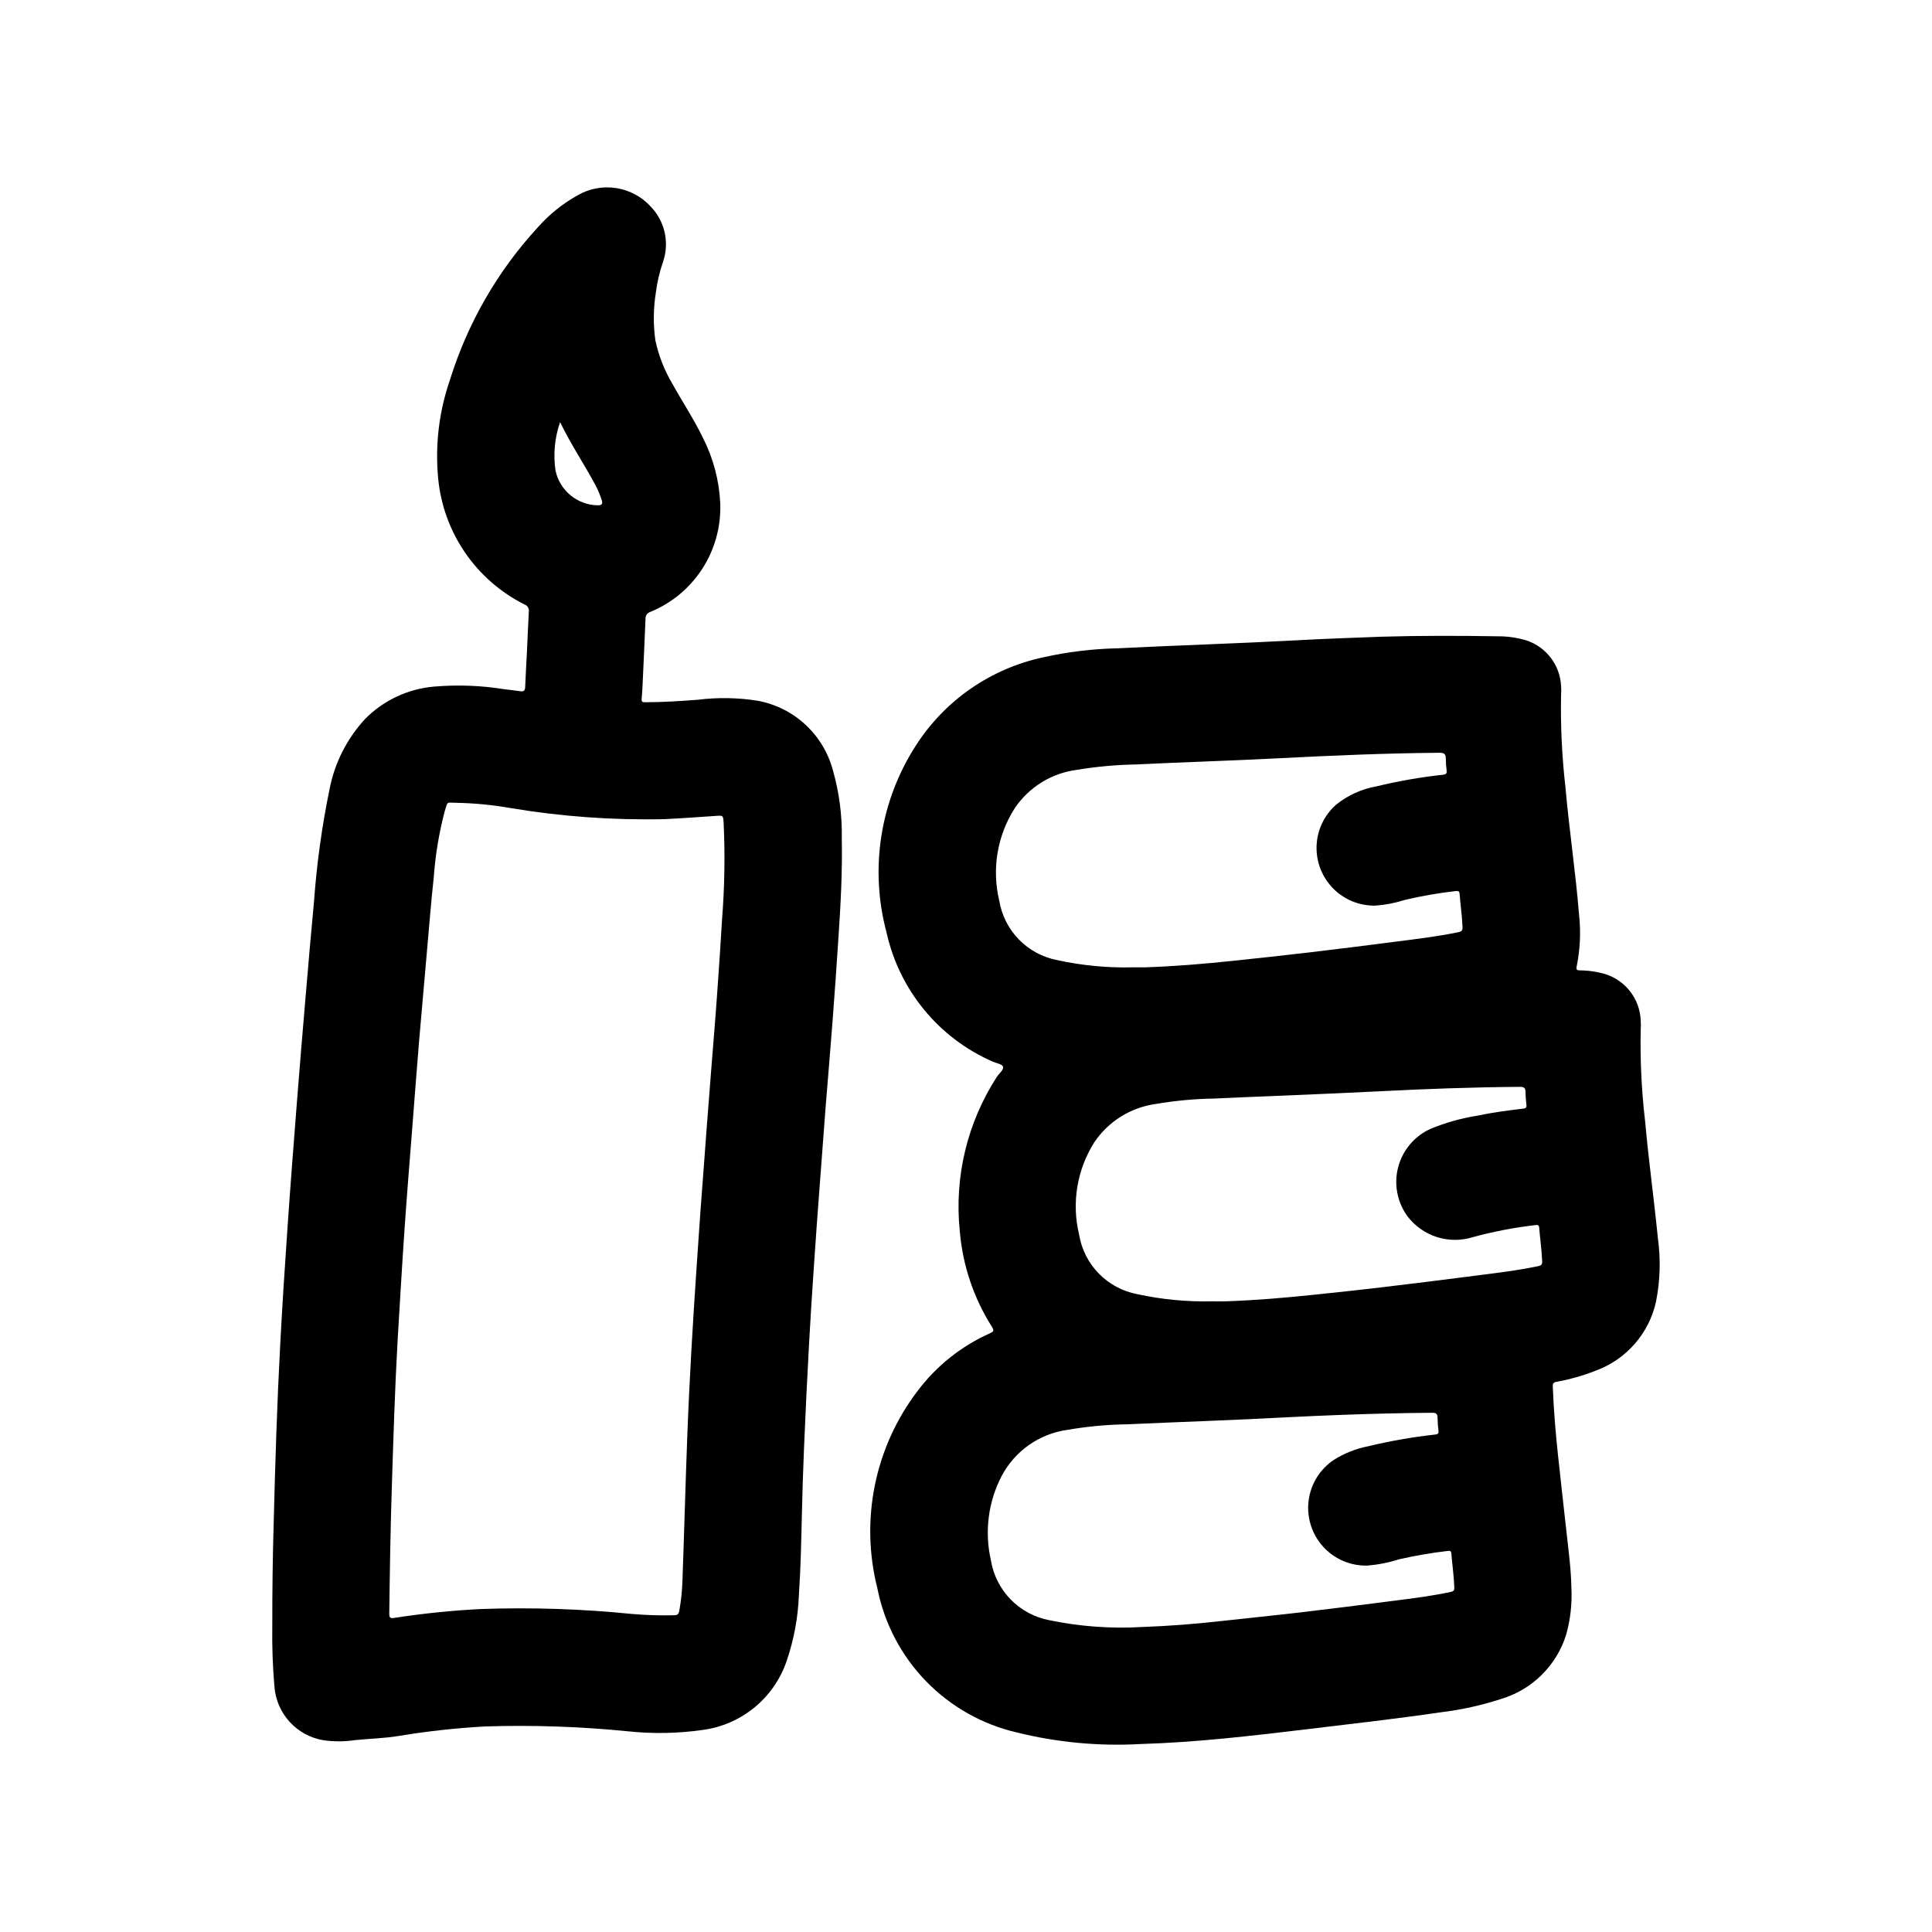
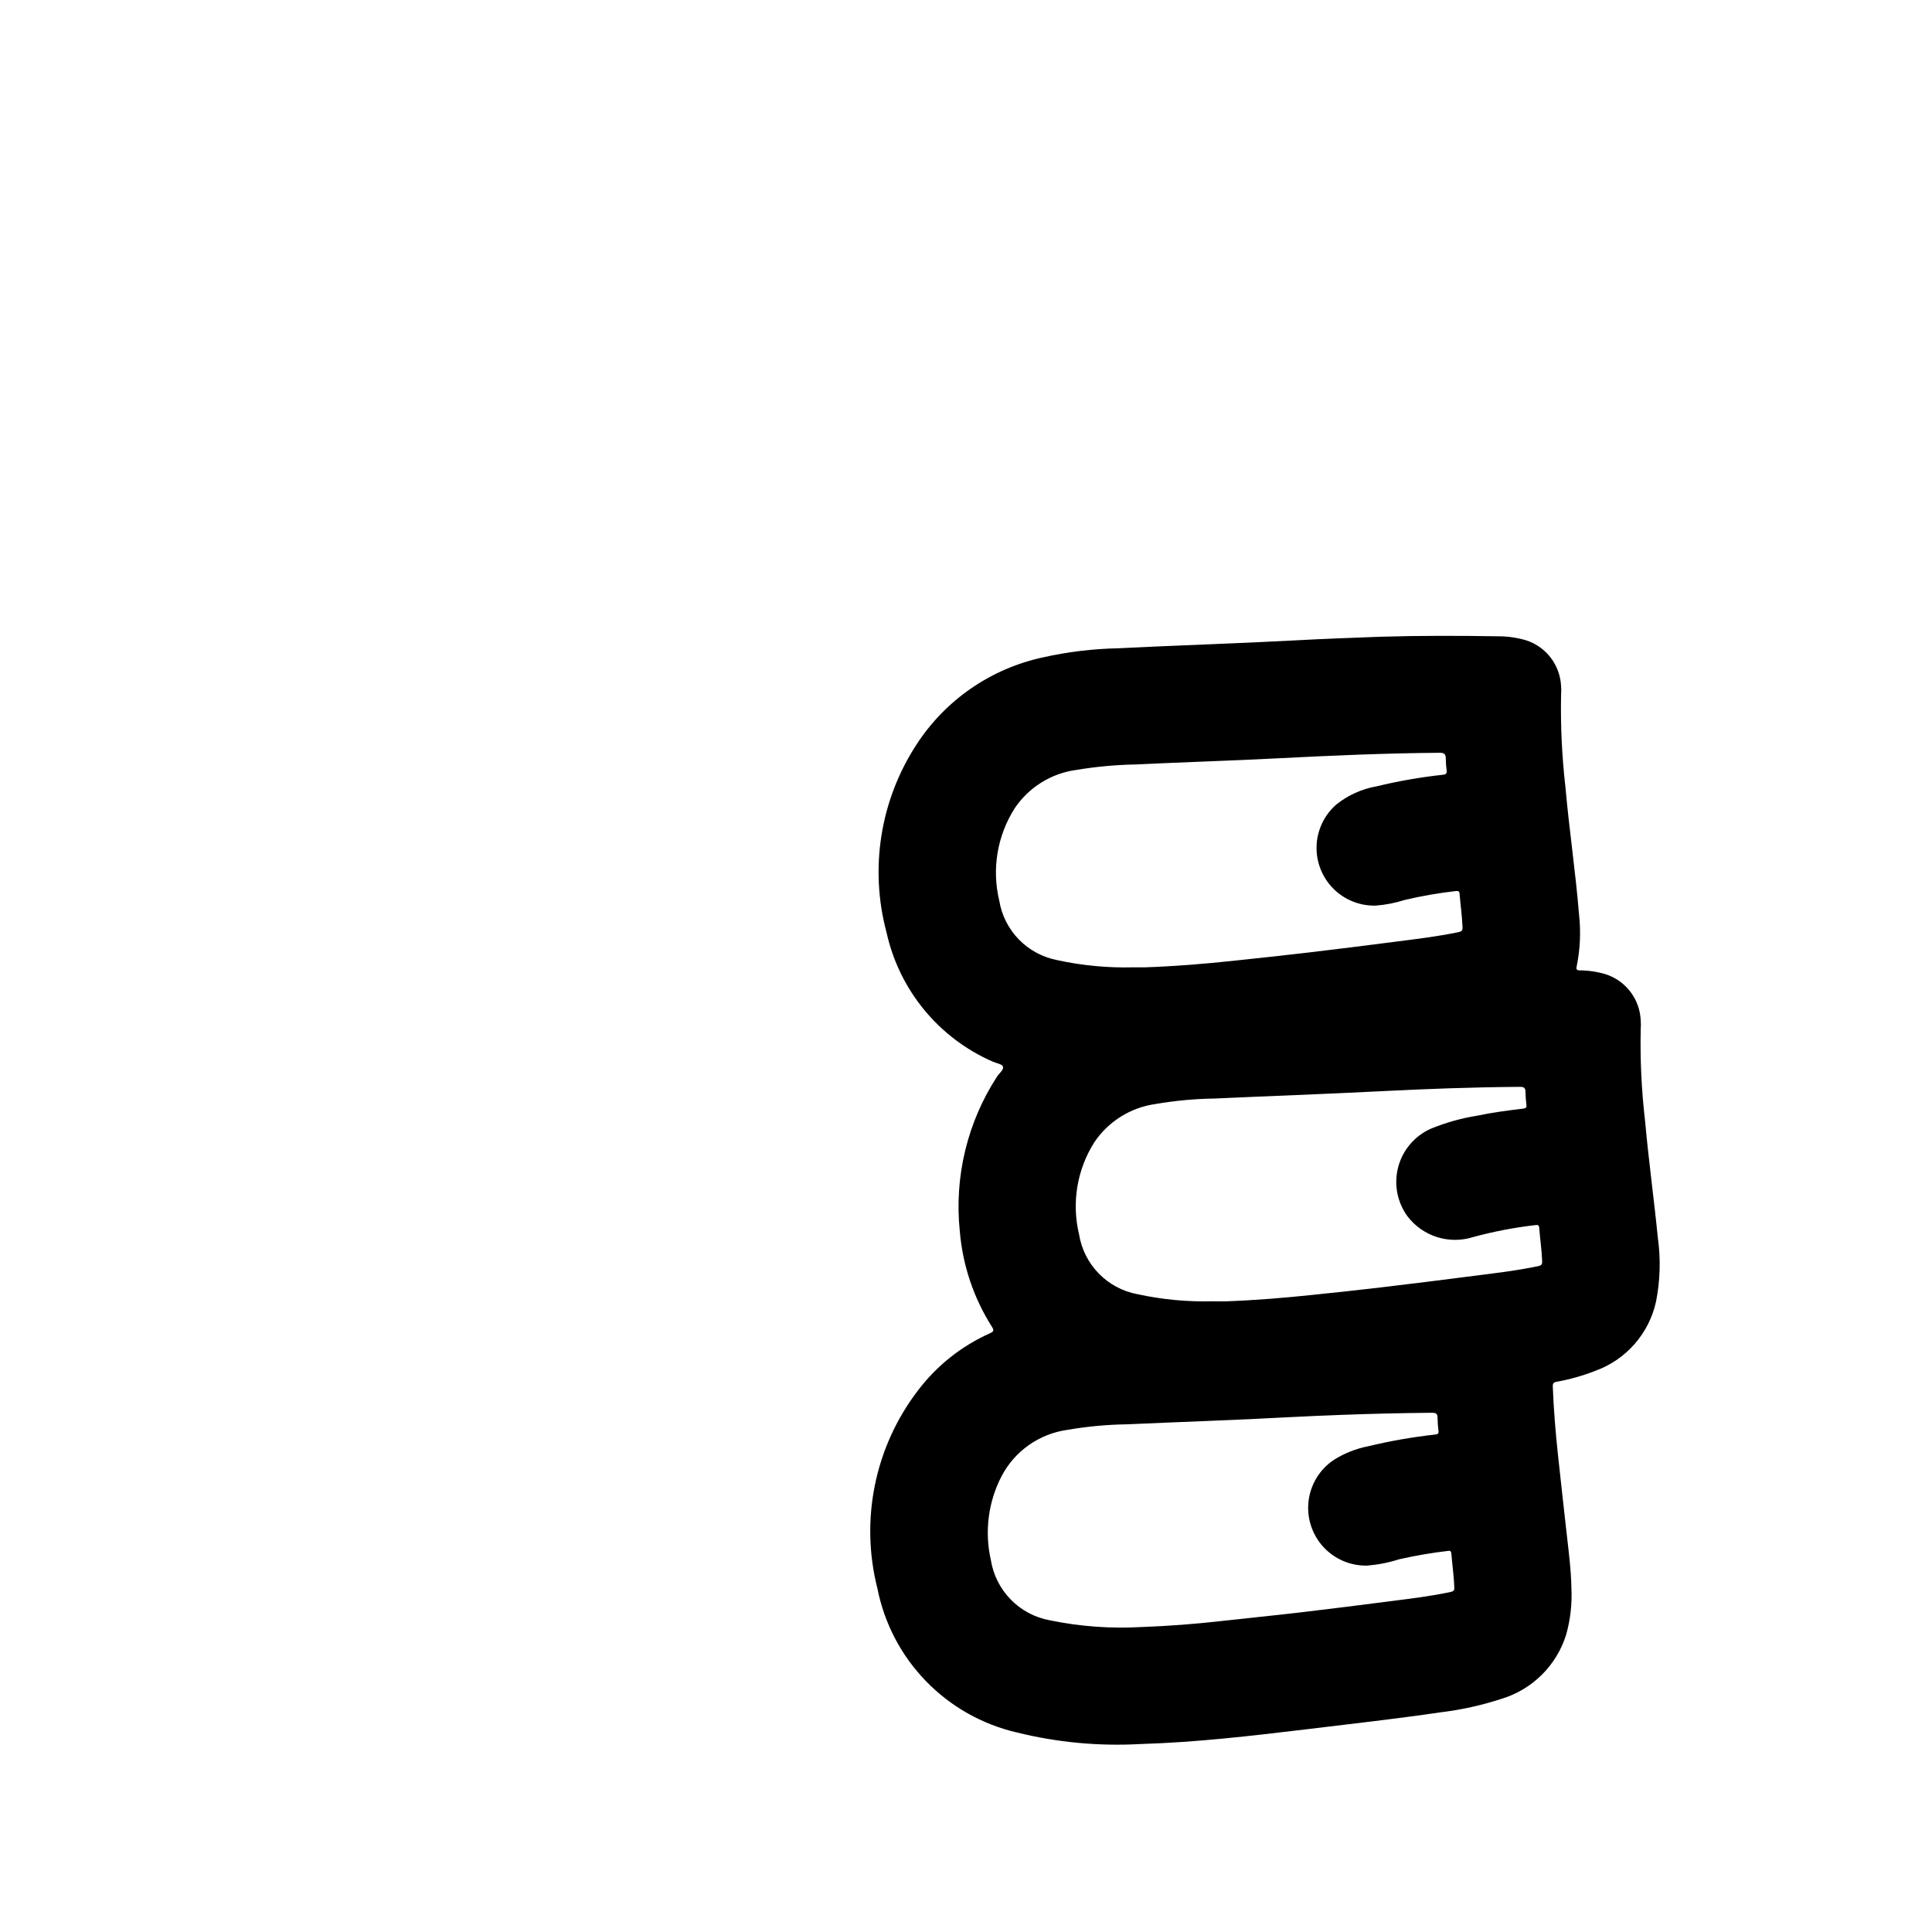
<svg xmlns="http://www.w3.org/2000/svg" fill="#000000" width="800px" height="800px" version="1.1" viewBox="144 144 512 512">
  <g>
    <path d="m509.88 312.74c10.469-0.309 20.934-0.285 31.402-0.109v-0.004c2.465 0.016 4.914 0.387 7.273 1.098 5.254 1.758 8.887 6.562 9.148 12.098 0.066 0.766 0.066 1.535 0 2.297-0.164 8.152 0.219 16.305 1.148 24.406 0.992 11.305 2.699 22.539 3.613 33.852v-0.004c0.504 4.547 0.297 9.145-0.605 13.629-0.211 0.914-0.062 1.141 0.898 1.156 2.301 0.02 4.586 0.367 6.793 1.031 5.348 1.746 9.043 6.641 9.258 12.266 0.062 0.766 0.062 1.539 0 2.305-0.176 8.113 0.211 16.23 1.156 24.293 0.93 10.375 2.363 20.703 3.394 31.062 0.773 5.578 0.609 11.246-0.48 16.77-1.848 8.516-7.953 15.477-16.156 18.418-3.309 1.293-6.734 2.262-10.23 2.891-0.844 0.156-1.016 0.48-0.984 1.258 0.227 6.062 0.73 12.098 1.371 18.105 0.73 6.902 1.527 13.809 2.289 20.703 0.543 4.856 1.188 9.699 1.273 14.594v0.004c0.207 4.164-0.262 8.336-1.391 12.352-2.562 8.219-9.062 14.621-17.32 17.059-5.18 1.68-10.512 2.856-15.918 3.508-11.902 1.738-23.859 3.094-35.801 4.527-14.555 1.746-29.125 3.449-43.793 3.883-10.988 0.613-22.008-0.418-32.691-3.055-9.191-2.117-17.578-6.848-24.141-13.617-6.566-6.773-11.031-15.301-12.859-24.555-4.629-18.176-0.699-37.473 10.676-52.387 4.992-6.617 11.582-11.863 19.152-15.242 0.945-0.449 1.164-0.707 0.527-1.699-4.844-7.633-7.766-16.324-8.52-25.332-1.5-14.387 1.98-28.852 9.859-40.984 0.574-0.898 1.852-1.793 1.574-2.668-0.219-0.66-1.77-0.875-2.715-1.309l-0.004 0.004c-14.297-6.254-24.746-18.961-28.125-34.199-4.551-16.941-1.688-35.023 7.871-49.734 7.66-11.863 19.715-20.203 33.52-23.184 6.547-1.473 13.223-2.285 19.934-2.422 15.742-0.789 31.566-1.266 47.344-2.117 7.398-0.418 14.828-0.648 22.258-0.945zm-65.559 87.617h3.031c7.871-0.262 15.641-0.906 23.434-1.73 6.621-0.699 13.242-1.41 19.859-2.188 7.652-0.906 15.301-1.859 22.945-2.852 5.684-0.73 11.375-1.395 16.996-2.574 0.789-0.172 1.031-0.48 1-1.273-0.117-2.992-0.551-5.953-0.789-8.926-0.055-0.676-0.395-0.738-0.984-0.668l0.008-0.008c-4.57 0.516-9.105 1.305-13.578 2.363-2.496 0.801-5.078 1.301-7.691 1.496-4.211 0.102-8.277-1.539-11.238-4.531-2.961-2.996-4.555-7.082-4.406-11.289 0.148-4.211 2.031-8.168 5.199-10.945 3.098-2.488 6.773-4.152 10.688-4.844 5.809-1.402 11.695-2.43 17.633-3.074 0.891-0.102 1.047-0.418 0.938-1.219v-0.004c-0.133-1-0.203-2.012-0.211-3.023 0-1.109-0.324-1.574-1.574-1.574-14.266 0.109-28.512 0.723-42.754 1.457-12.594 0.652-25.191 1.023-37.785 1.637-5.293 0.094-10.57 0.578-15.793 1.449-6.625 0.895-12.555 4.566-16.301 10.102-4.664 7.277-6.156 16.141-4.133 24.543 0.637 3.875 2.445 7.457 5.18 10.273 2.738 2.816 6.269 4.723 10.121 5.473 6.633 1.453 13.418 2.102 20.207 1.926zm21.074 88.504c1.211 0 2.434 0.039 3.637 0 7.598-0.277 15.16-0.898 22.711-1.691 6.023-0.629 12.043-1.258 18.059-1.977 8.297-0.98 16.59-2.012 24.875-3.086 5.684-0.723 11.375-1.387 16.996-2.574 0.789-0.164 1.047-0.449 1.016-1.258-0.117-2.992-0.551-5.953-0.789-8.926-0.055-0.66-0.363-0.789-0.961-0.684l0.004-0.004c-5.613 0.641-11.168 1.711-16.617 3.195-3.106 0.969-6.43 0.961-9.531-0.023-3.098-0.988-5.816-2.902-7.789-5.488-2.754-3.762-3.66-8.562-2.469-13.07 1.191-4.504 4.356-8.23 8.609-10.137 3.957-1.633 8.094-2.793 12.32-3.465 4.031-0.859 8.117-1.379 12.195-1.875 0.789-0.094 0.938-0.355 0.852-1.07l-0.004 0.004c-0.141-1.121-0.223-2.25-0.242-3.379 0-1.031-0.395-1.332-1.449-1.324-12.594 0.086-25.129 0.551-37.676 1.195-14.406 0.738-28.82 1.234-43.227 1.898v0.004c-5.25 0.074-10.488 0.559-15.664 1.445-6.621 0.922-12.539 4.621-16.266 10.172-4.582 7.258-6.031 16.059-4.019 24.402 0.629 3.902 2.449 7.512 5.203 10.34 2.758 2.832 6.32 4.742 10.199 5.477 6.578 1.434 13.301 2.07 20.027 1.898zm34.195 30.094c-4.606 0.195-9.211 0.348-13.809 0.605-14.359 0.789-28.734 1.242-43.098 1.898-5.289 0.074-10.566 0.566-15.781 1.465-7.453 1.027-13.957 5.59-17.461 12.246-3.559 6.852-4.566 14.746-2.852 22.27 0.633 3.941 2.473 7.59 5.258 10.445 2.789 2.856 6.391 4.777 10.316 5.504 8.078 1.668 16.34 2.269 24.574 1.781 6.984-0.25 13.941-0.789 20.891-1.574 6.949-0.789 13.895-1.457 20.828-2.273 8.297-0.977 16.586-2.023 24.875-3.094 5.078-0.652 10.164-1.273 15.184-2.363 0.699-0.148 0.914-0.426 0.891-1.125-0.102-3.031-0.543-6.031-0.789-9.047-0.047-0.551-0.25-0.789-0.852-0.691h0.008c-4.367 0.512-8.707 1.254-12.996 2.227-2.727 0.875-5.547 1.434-8.398 1.668-4.449 0.121-8.727-1.703-11.723-4.996-2.992-3.289-4.406-7.723-3.871-12.137 0.539-4.418 2.969-8.383 6.664-10.859 2.805-1.773 5.914-3.008 9.172-3.637 5.844-1.41 11.773-2.445 17.75-3.102 0.652-0.078 0.93-0.25 0.844-0.961-0.156-1.16-0.238-2.324-0.25-3.496 0-1.07-0.449-1.316-1.473-1.309-7.977 0.07-15.945 0.254-23.902 0.555z" />
-     <path d="m216.49 549.2c0.449-18.105 0.953-33.645 1.785-49.176 0.551-10.328 1.219-20.648 1.938-30.969 0.738-10.754 1.574-21.508 2.418-32.273 0.77-9.824 1.578-19.645 2.426-29.457 0.691-8.117 1.387-16.246 2.156-24.355 0.719-9.996 2.09-19.934 4.109-29.75 1.34-7.027 4.637-13.531 9.512-18.766 4.883-4.91 11.352-7.926 18.254-8.504 6.164-0.523 12.367-0.293 18.477 0.688 1.434 0.195 2.883 0.316 4.305 0.543 0.969 0.156 1.266-0.195 1.309-1.125 0.109-2.992 0.309-5.977 0.449-8.957 0.18-3.668 0.309-7.344 0.52-11.02l-0.004-0.004c0.129-0.793-0.32-1.566-1.07-1.852-12.934-6.449-21.617-19.125-22.961-33.52-0.828-8.816 0.246-17.711 3.148-26.078 4.66-14.984 12.582-28.75 23.199-40.305 3.023-3.438 6.613-6.328 10.609-8.559 3.09-1.789 6.699-2.469 10.23-1.922 3.527 0.547 6.762 2.281 9.168 4.922 1.836 1.91 3.113 4.289 3.684 6.879 0.57 2.586 0.414 5.281-0.449 7.785-0.902 2.621-1.535 5.328-1.887 8.078-0.676 4.191-0.723 8.461-0.137 12.668 0.855 4.035 2.363 7.902 4.465 11.453 2.699 4.871 5.793 9.516 8.211 14.547 2.707 5.352 4.246 11.219 4.519 17.207 0.234 6.121-1.418 12.168-4.734 17.316-3.316 5.148-8.137 9.156-13.805 11.473-0.809 0.258-1.336 1.035-1.27 1.883-0.234 5.934-0.512 11.863-0.789 17.797-0.055 1.125-0.117 2.258-0.234 3.387-0.078 0.723 0.227 0.875 0.891 0.867 4.723 0 9.367-0.316 14.043-0.66v-0.004c5.293-0.66 10.652-0.566 15.918 0.285 4.699 0.883 9.055 3.074 12.562 6.328 3.508 3.25 6.027 7.426 7.266 12.043 1.688 5.914 2.484 12.047 2.363 18.191 0.172 8.613-0.285 17.207-0.859 25.805-0.496 7.453-0.992 14.91-1.574 22.355-0.574 7.652-1.242 15.297-1.852 22.938-0.527 6.762-1.023 13.531-1.527 20.293-0.543 7.289-1.102 14.578-1.574 21.875-0.457 6.731-0.906 13.461-1.266 20.191-0.523 9.445-0.98 18.895-1.371 28.34-0.25 5.856-0.418 11.715-0.559 17.57-0.172 7.031-0.301 14.059-0.789 21.074l0.004 0.004c-0.23 6.008-1.344 11.945-3.305 17.625-1.668 4.793-4.637 9.023-8.57 12.223-3.938 3.199-8.688 5.234-13.719 5.887-6.519 0.926-13.129 1.043-19.68 0.352-12.551-1.258-25.176-1.691-37.785-1.297-7.66 0.418-15.297 1.254-22.867 2.504-3.871 0.66-7.801 0.723-11.699 1.125-2.84 0.43-5.727 0.43-8.562 0-3.379-0.605-6.461-2.309-8.773-4.84-2.309-2.535-3.723-5.762-4.012-9.18-0.473-5.394-0.668-10.812-0.582-16.227-0.016-9.414 0.125-18.828 0.328-25.703zm31.348-11.059c-0.363 11.148-0.535 22.301-0.676 33.449 0 0.992 0.164 1.363 1.258 1.18 7.664-1.191 15.383-1.98 23.129-2.363 13.332-0.465 26.68-0.027 39.949 1.309 3.703 0.32 7.422 0.434 11.141 0.34 0.789 0 1.195-0.195 1.371-1.117 0.496-2.738 0.781-5.504 0.855-8.285 0.465-12.723 0.789-25.449 1.281-38.172 0.277-7.461 0.652-14.957 1.062-22.395 0.395-7.219 0.883-14.43 1.355-21.648 0.332-5.082 0.68-10.156 1.047-15.23 0.52-7.008 1.07-14.012 1.574-21.02 0.43-5.594 0.863-11.188 1.301-16.781 0.527-6.723 1.109-13.445 1.574-20.168 0.477-6.566 0.91-13.125 1.301-19.68h-0.004c0.676-8.504 0.812-17.043 0.41-25.562-0.125-1.922-0.125-1.914-2.023-1.777-4.598 0.309-9.188 0.652-13.793 0.867l0.004-0.004c-13.652 0.297-27.305-0.695-40.77-2.957-4.734-0.828-9.523-1.285-14.328-1.379-2.527 0-2.156-0.574-3.008 2.25-1.496 5.719-2.469 11.566-2.894 17.461-0.699 6.414-1.203 12.855-1.777 19.285-0.719 8.047-1.422 16.086-2.109 24.129-0.621 7.484-1.188 14.957-1.77 22.457-0.707 9.141-1.465 18.277-2.094 27.418-0.66 9.598-1.203 19.191-1.793 28.789-0.754 13.188-1.156 26.395-1.574 39.605zm44.594-282.28c-1.43 4.113-1.848 8.512-1.219 12.82 1.125 5.328 5.789 9.16 11.234 9.234 1.07 0 1.34-0.379 1.008-1.395v0.004c-0.426-1.359-0.977-2.676-1.637-3.938-2.984-5.543-6.519-10.793-9.387-16.727z" />
  </g>
</svg>